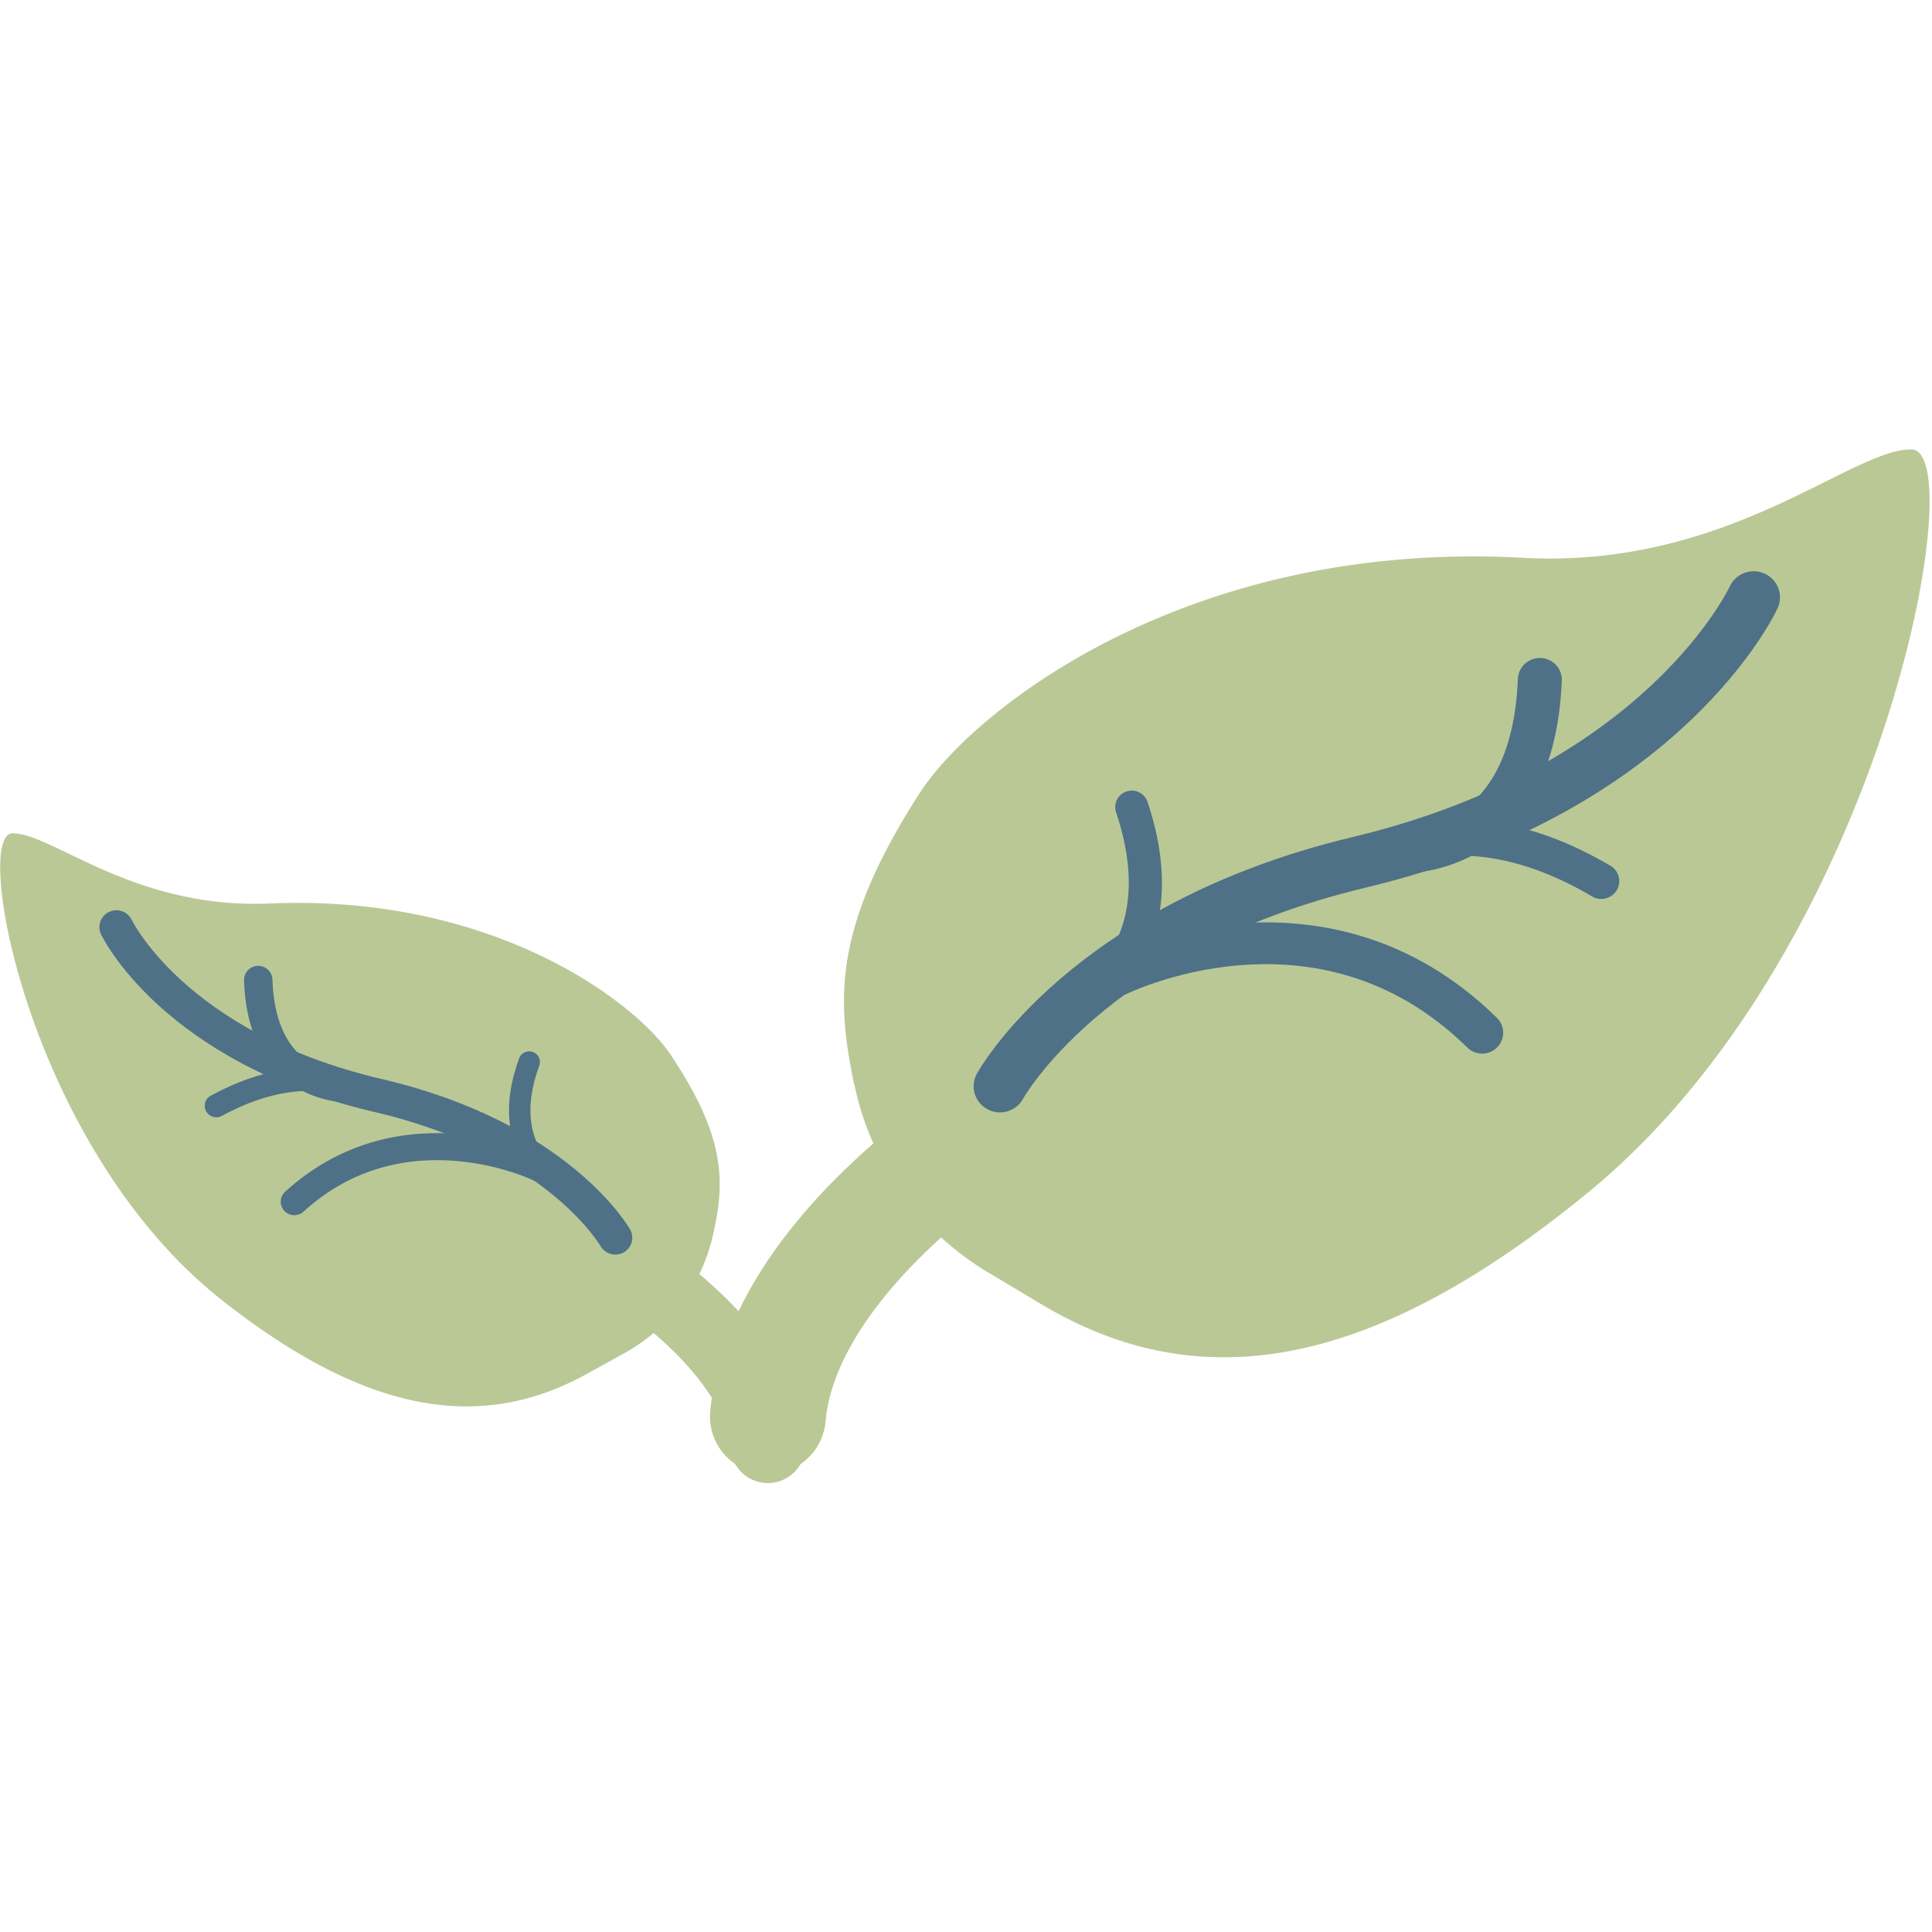
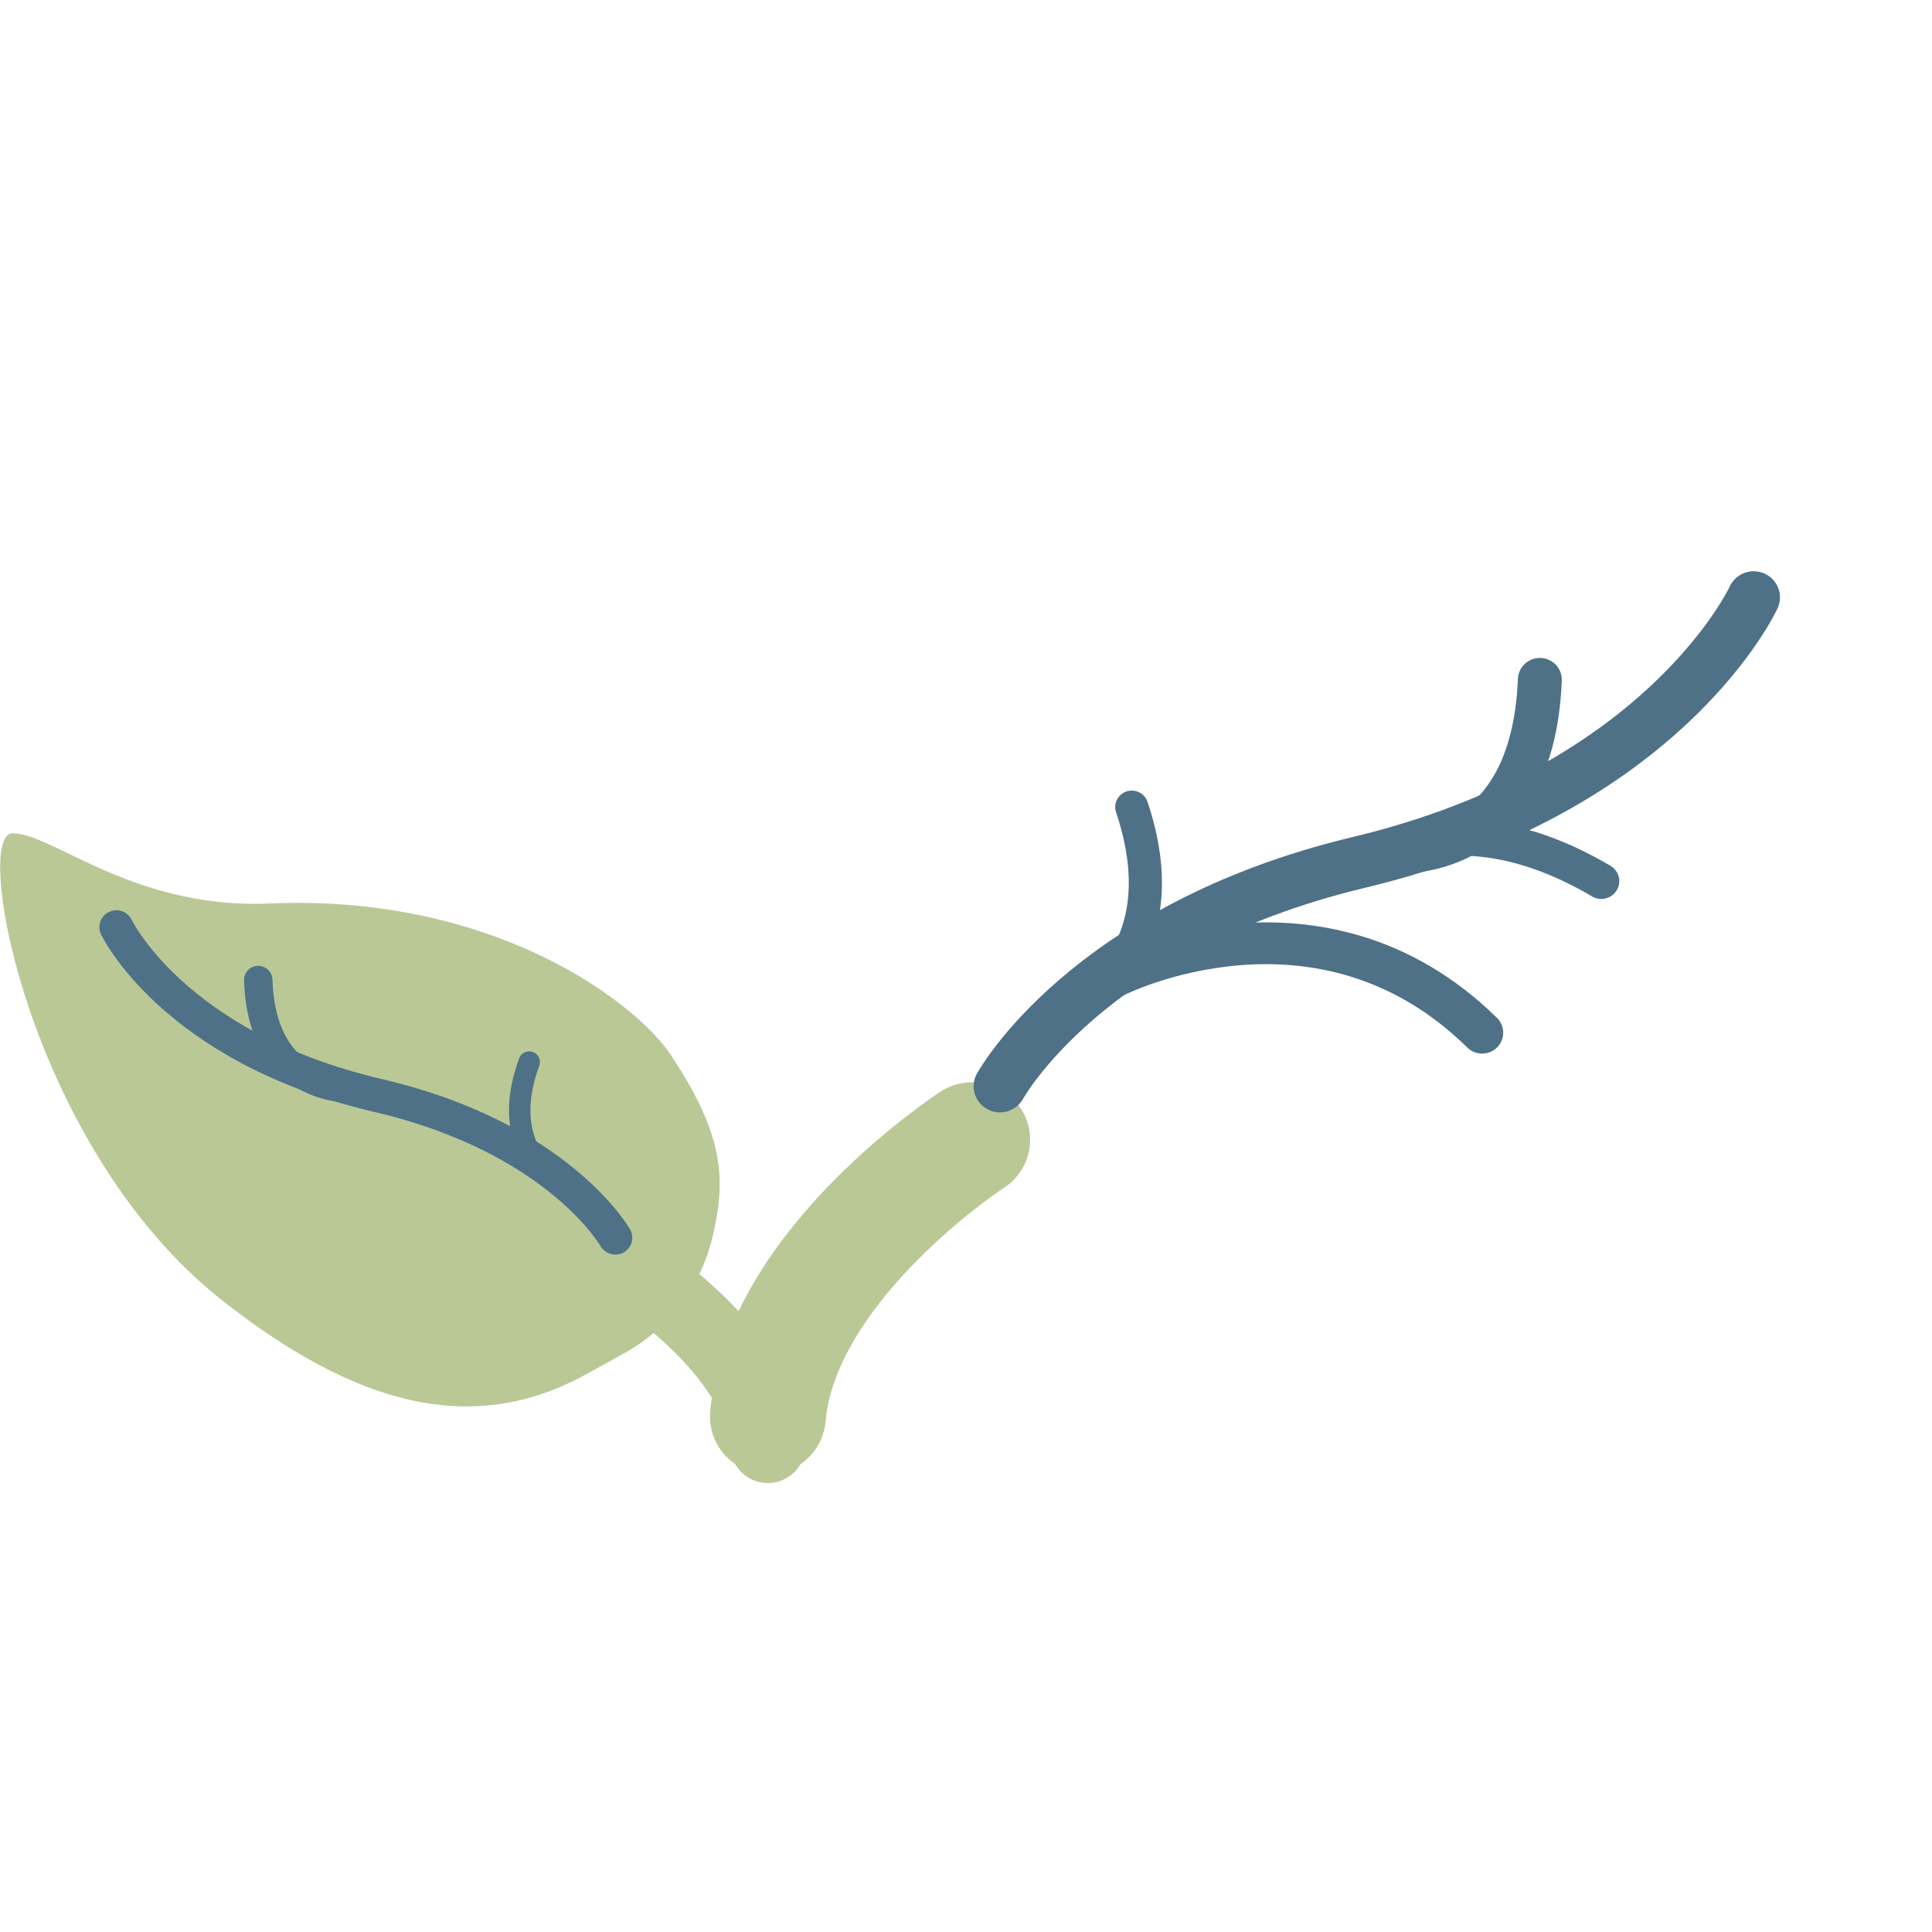
<svg xmlns="http://www.w3.org/2000/svg" xmlns:ns1="http://sodipodi.sourceforge.net/DTD/sodipodi-0.dtd" xmlns:ns2="http://www.inkscape.org/namespaces/inkscape" viewBox="0 0 80.13 80.13" version="1.1" id="svg36" ns1:docname="sustainable.svg" width="80.13" height="80.13" ns2:version="1.0.1 (3bc2e813f5, 2020-09-07)">
  <ns1:namedview pagecolor="#ffffff" bordercolor="#666666" borderopacity="1" objecttolerance="10" gridtolerance="10" guidetolerance="10" ns2:pageopacity="0" ns2:pageshadow="2" ns2:window-width="2560" ns2:window-height="1380" id="namedview38" showgrid="false" ns2:zoom="8" ns2:cx="1.7873783" ns2:cy="54.727588" ns2:window-x="0" ns2:window-y="0" ns2:window-maximized="1" ns2:current-layer="svg36" />
  <defs id="defs4">
    <style id="style2">.cls-1{fill:#bac896;}.cls-10,.cls-11,.cls-12,.cls-13,.cls-2,.cls-3,.cls-4,.cls-5,.cls-6,.cls-7,.cls-8,.cls-9{fill:none;stroke-linecap:round;stroke-miterlimit:10;}.cls-2,.cls-8{stroke:#bac896;}.cls-2{stroke-width:18.26px;}.cls-10,.cls-11,.cls-12,.cls-13,.cls-3,.cls-4,.cls-5,.cls-6,.cls-7,.cls-9{stroke:#4e7187;}.cls-3{stroke-width:8.3px;}.cls-4{stroke-width:6.64px;}.cls-5{stroke-width:6.93px;}.cls-6{stroke-width:5.23px;}.cls-7{stroke-width:5.67px;}.cls-8{stroke-width:11.8px;}.cls-9{stroke-width:5.36px;}.cls-10{stroke-width:4.29px;}.cls-11{stroke-width:4.48px;}.cls-12{stroke-width:3.38px;}.cls-13{stroke-width:3.66px;}</style>
  </defs>
  <g id="Ebene_2" data-name="Ebene 2" transform="matrix(0.263,0,0,0.261,-0.007,18.64)">
    <g id="Ebene_1-2" data-name="Ebene 1">
-       <path class="cls-1" d="M 134.75,101 C 131.96,87.5 131.28,76.19 145.06,54.61 153.44,41.5 187.16,14.32 240.19,17.22 272.53,19 291.82,-0.06 301.46,0 c 9.64,0.06 -4.54,79.6 -50.81,117.92 -33.55,27.8 -60.88,33.29 -86.38,17.93 l -8.48,-5.11 a 45.41,45.41 0 0 1 -21,-29.71 z" id="path6" />
      <path class="cls-2" d="m 153.35,109.69 c 0,0 -30.14,19.75 -32.23,44" id="path8" />
      <path class="cls-3" d="m 157.72,101.2 c 0,0 13.66,-25.2 56.5,-35.55 C 262.76,54 276.58,23.51 276.58,23.51" id="path10" />
      <path class="cls-4" d="m 175.93,83.69 c 0,0 32.18,-16.41 57.83,9" id="path12" />
      <path class="cls-5" d="m 218.72,63.88 c 0,0 22.92,3 24.14,-27.28" id="path14" />
      <path class="cls-6" d="m 171.2,87.43 c 0,0 14.86,-7.92 7.31,-30.6" id="path16" />
      <path class="cls-7" d="m 215,66.2 c 0,0 14.11,-11.53 37.55,2.4" id="path18" />
      <path class="cls-1" d="m 112.36,125.29 c 1.94,-8.45 2.45,-15.53 -6.6,-29.14 C 100.27,87.88 77.97,70.66 42.65,72.15 21.1,73.11 8.37,61 2,61 c -6.37,0 2.51,50 33.09,74.24 22.18,17.61 40.34,21.2 57.4,11.71 l 5.68,-3.15 a 28.66,28.66 0 0 0 14.19,-18.51 z" id="path20" />
      <path class="cls-8" d="m 99.92,130.62 c 0,0 20,12.54 21.2,27.73" id="path22" />
      <path class="cls-9" d="m 97.06,125.27 c 0,0 -8.94,-15.9 -37.4,-22.6 C 27.4,95.08 18.38,75.91 18.38,75.91" id="path24" />
-       <path class="cls-10" d="m 85,114.19 c 0,0 -21.33,-10.47 -38.56,5.35" id="path26" />
      <path class="cls-11" d="m 56.67,101.54 c 0,0 -15.28,1.76 -15.92,-17.24" id="path28" />
      <path class="cls-12" d="m 88.17,116.56 c 0,0 -9.85,-5 -4.69,-19.22" id="path30" />
-       <path class="cls-13" d="m 59.14,103 c 0,0 -9.33,-7.31 -25,1.3" id="path32" />
    </g>
  </g>
</svg>